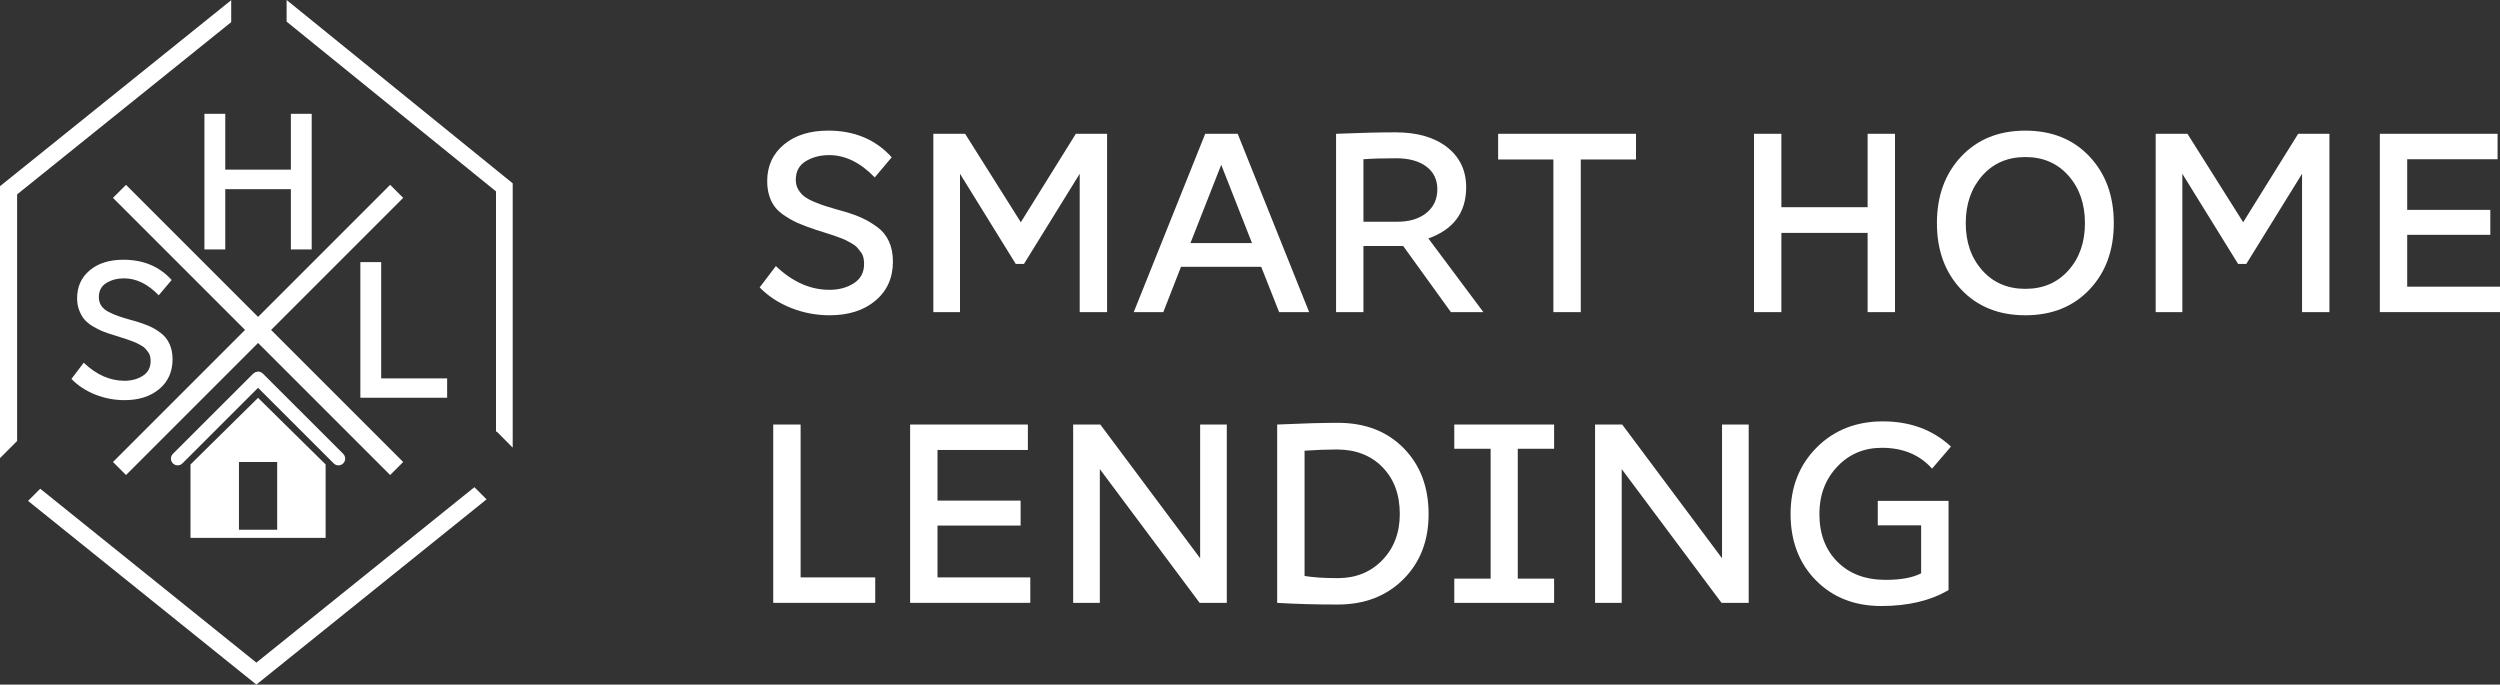
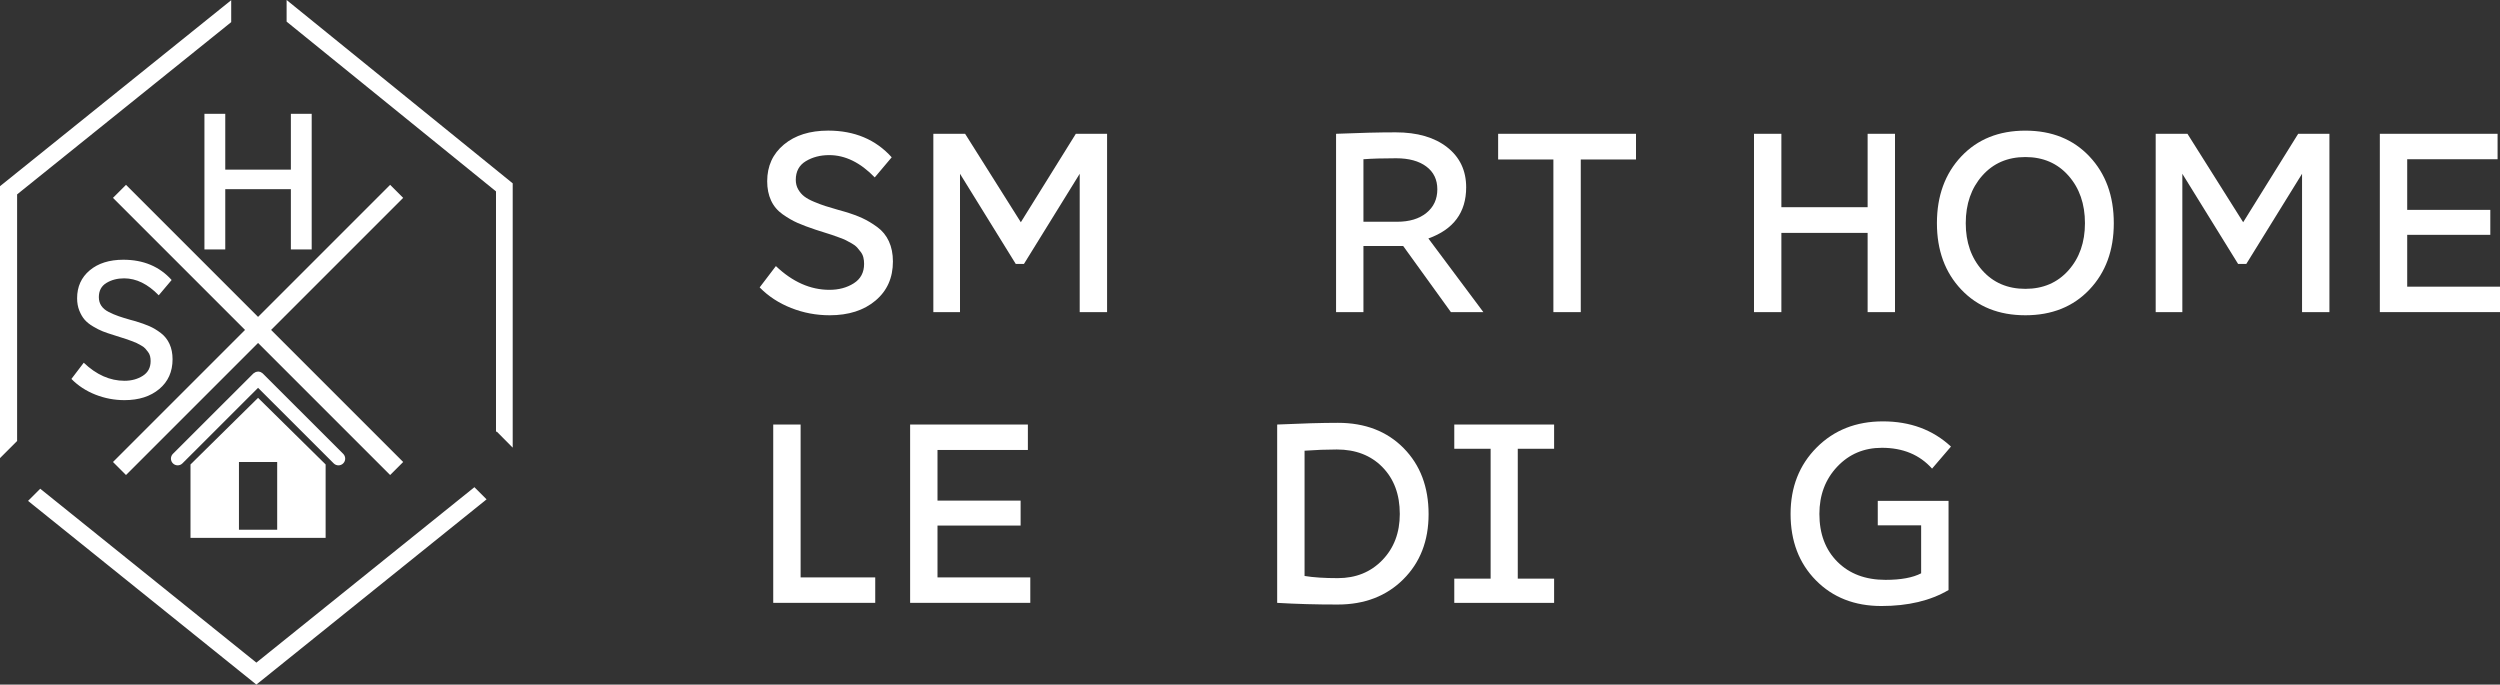
<svg xmlns="http://www.w3.org/2000/svg" version="1.1" id="Layer_1" x="0px" y="0px" viewBox="0 0 1600 438.13" style="enable-background:new 0 0 1600 438.13;" xml:space="preserve">
  <rect x="0" y="0" width="1600" height="438.13" fill="#333333" stroke="none" />
  <style type="text/css">
	.st0{fill:#FFFFFF;}
</style>
  <g>
    <g>
      <path class="st0" d="M570.69,100.67l-10.85,12.87c-9.2-9.51-18.92-14.27-29.15-14.27c-5.69,0-10.67,1.29-14.96,3.88    c-4.29,2.58-6.43,6.57-6.43,11.94c0,2.28,0.52,4.32,1.55,6.12c1.04,1.81,2.33,3.31,3.88,4.5c1.55,1.19,3.62,2.33,6.2,3.41    c2.58,1.09,4.99,1.99,7.21,2.71c2.22,0.72,4.99,1.55,8.29,2.48c1.76,0.52,3.05,0.88,3.88,1.09c4.55,1.34,8.4,2.74,11.55,4.19    c3.15,1.45,6.36,3.36,9.61,5.74c3.26,2.38,5.74,5.43,7.44,9.15c1.71,3.72,2.56,8.01,2.56,12.87c0,10.44-3.72,18.79-11.17,25.04    c-7.44,6.26-17.21,9.38-29.31,9.38c-8.58,0-16.8-1.55-24.65-4.65c-7.86-3.1-14.58-7.49-20.16-13.18l10.39-13.65    c10.65,10.13,22.07,15.2,34.27,15.2c5.99,0,11.19-1.39,15.59-4.19c4.39-2.79,6.59-6.93,6.59-12.41c0-1.45-0.15-2.82-0.46-4.11    c-0.31-1.29-0.88-2.48-1.71-3.57c-0.83-1.09-1.6-2.04-2.33-2.87c-0.73-0.83-1.86-1.68-3.41-2.56c-1.55-0.88-2.79-1.55-3.72-2.02    c-0.93-0.47-2.46-1.09-4.57-1.86c-2.12-0.78-3.64-1.32-4.58-1.63c-0.93-0.31-2.63-0.85-5.12-1.63c-2.48-0.78-4.19-1.32-5.11-1.63    c-4.65-1.55-8.51-3-11.55-4.34c-3.05-1.34-6.23-3.18-9.54-5.5c-3.31-2.33-5.79-5.27-7.44-8.84c-1.65-3.57-2.48-7.68-2.48-12.33    c0-9.72,3.57-17.55,10.7-23.49c7.13-5.94,16.59-8.92,28.38-8.92C546.92,83.61,560.46,89.3,570.69,100.67z" />
      <path class="st0" d="M597.36,85.63h20.31l35.66,56.6l35.2-56.6h20v114.13h-17.52v-88.54l-35.67,57.68h-5.27l-35.67-57.68v88.54    h-17.06V85.63z" />
-       <path class="st0" d="M818.64,199.75l-11.47-29h-51.33l-11.32,29H725.6l45.74-114.13h20.78l45.74,114.13H818.64z M781.58,105.47    l-19.69,50.09h39.39L781.58,105.47z" />
      <path class="st0" d="M872.6,157.42v42.33h-17.52V85.63c14.89-0.62,27.6-0.93,38.15-0.93c13.85,0,24.83,3.18,32.95,9.54    c8.11,6.36,12.17,14.91,12.17,25.66c0,16.02-8.06,26.93-24.19,32.72l35.2,47.14h-20.78l-30.55-42.33H872.6z M872.6,101.91v40.01    h21.55c7.86,0,14.11-1.88,18.76-5.66c4.65-3.77,6.98-8.81,6.98-15.12c0-6.2-2.35-11.06-7.06-14.58    c-4.71-3.51-11.14-5.27-19.3-5.27C884.95,101.29,877.97,101.5,872.6,101.91z" />
      <path class="st0" d="M958.81,85.63h88.23v16.44h-35.35v97.69h-17.52v-97.69h-35.36V85.63z" />
      <path class="st0" d="M1122.56,85.63h17.52v46.98h55.2V85.63h17.52v114.13h-17.52v-50.71h-55.2v50.71h-17.52V85.63z" />
      <path class="st0" d="M1255.21,100.12c10.39-11.01,24.06-16.51,41.02-16.51c16.95,0,30.62,5.5,41.01,16.51s15.59,25.25,15.59,42.72    c0,17.37-5.2,31.53-15.59,42.49c-10.39,10.96-24.06,16.44-41.01,16.44c-16.96,0-30.63-5.48-41.02-16.44    c-10.39-10.96-15.58-25.12-15.58-42.49C1239.63,125.38,1244.83,111.13,1255.21,100.12z M1323.83,112.45    c-7.03-7.96-16.23-11.94-27.6-11.94c-11.37,0-20.57,3.98-27.6,11.94c-7.03,7.96-10.55,18.09-10.55,30.39    c0,12.2,3.51,22.25,10.55,30.16c7.03,7.91,16.23,11.86,27.6,11.86c11.37,0,20.57-3.96,27.6-11.86    c7.03-7.91,10.54-17.96,10.54-30.16C1334.37,130.54,1330.86,120.41,1323.83,112.45z" />
      <path class="st0" d="M1379.66,85.63h20.31l35.66,56.6l35.2-56.6h20v114.13h-17.52v-88.54l-35.67,57.68h-5.27l-35.67-57.68v88.54    h-17.06V85.63z" />
      <path class="st0" d="M1523.09,85.63h75.36v16.28h-57.84v32.41h53.19v15.97h-53.19v33.18H1600v16.28h-76.91V85.63z" />
      <path class="st0" d="M494.87,271.7h17.52v97.84h47.76v16.28h-65.28V271.7z" />
      <path class="st0" d="M582.48,271.7h75.36v16.28H600v32.41h53.19v15.97H600v33.18h59.39v16.28h-76.91V271.7z" />
-       <path class="st0" d="M686.83,271.7h17.37l63.89,85.59V271.7h17.06v114.13h-17.37l-63.89-85.6v85.6h-17.06V271.7z" />
      <path class="st0" d="M817.39,385.83V271.7c15.71-0.72,28.68-1.09,38.92-1.09c17.37,0,31.37,5.4,42.02,16.2    c10.65,10.8,15.97,24.89,15.97,42.25c0,17.06-5.4,30.96-16.2,41.71c-10.8,10.75-24.79,16.13-41.95,16.13    C842.51,386.92,829.59,386.55,817.39,385.83z M834.92,288.45v80.17c5.58,0.93,12.66,1.39,21.25,1.39    c11.58,0,21.09-3.85,28.53-11.55c7.45-7.7,11.17-17.55,11.17-29.54c0-12.41-3.7-22.38-11.09-29.93    c-7.39-7.55-17.13-11.32-29.23-11.32C849.03,287.68,842.15,287.93,834.92,288.45z" />
      <path class="st0" d="M930.74,271.7h63.89v15.51h-23.26v83.12h23.26v15.51h-63.89v-15.51h23.26v-83.12h-23.26V271.7z" />
-       <path class="st0" d="M1020.84,271.7h17.37l63.89,85.59V271.7h17.06v114.13h-17.37l-63.89-85.6v85.6h-17.06V271.7z" />
      <path class="st0" d="M1201.79,320.55h45.28v57.07c-11.58,6.82-25.9,10.23-42.95,10.23c-17.16,0-31.15-5.48-41.95-16.44    c-10.8-10.95-16.2-25.12-16.2-42.49c0-17.16,5.56-31.32,16.67-42.49c11.11-11.16,25.25-16.75,42.41-16.75    c17.47,0,31.99,5.38,43.57,16.13l-12.1,14.11c-7.96-8.89-18.66-13.33-32.1-13.33c-11.48,0-21.01,4.03-28.61,12.1    c-7.6,8.06-11.4,18.14-11.4,30.24c0,12.72,3.85,22.93,11.55,30.63c7.7,7.7,17.96,11.55,30.78,11.55c9.82,0,17.42-1.4,22.79-4.19    v-30.7h-27.76V320.55z" />
    </g>
    <g>
      <path class="st0" d="M91.39,240.52c-3.34,2.12-7.25,3.18-11.73,3.18c-9.28,0-17.97-3.85-26.06-11.56l-7.9,10.38    c4.25,4.32,9.36,7.67,15.33,10.03c5.97,2.36,12.19,3.54,18.63,3.54c9.2,0,16.63-2.38,22.29-7.13c5.66-4.76,8.49-11.1,8.49-19.05    c0-3.69-0.65-6.96-1.95-9.79c-1.3-2.83-3.17-5.17-5.6-7.02c-2.44-1.85-4.88-3.3-7.31-4.36c-2.44-1.06-5.35-2.1-8.73-3.12    c-0.71-0.16-1.73-0.43-3.07-0.83c-3.07-0.86-5.68-1.67-7.84-2.42c-2.16-0.75-4.29-1.65-6.37-2.71c-2.08-1.06-3.66-2.38-4.72-3.95    c-1.06-1.57-1.59-3.42-1.59-5.54c0-4.09,1.61-7.12,4.84-9.08c3.22-1.96,7-2.95,11.32-2.95c7.78,0,15.17,3.62,22.17,10.85    l8.26-9.79c-7.78-8.65-18.08-12.97-30.9-12.97c-8.96,0-16.14,2.26-21.52,6.78c-5.39,4.52-8.08,10.48-8.08,17.87    c0,2.91,0.47,5.54,1.41,7.9c0.94,2.36,2.08,4.3,3.42,5.84c1.34,1.53,3.12,2.97,5.37,4.3c2.24,1.34,4.3,2.38,6.19,3.13    c1.89,0.75,4.25,1.55,7.08,2.42c0.71,0.24,2.01,0.65,3.89,1.24c1.89,0.59,3.18,1,3.89,1.24c0.71,0.24,1.87,0.65,3.48,1.24    c1.61,0.59,2.77,1.06,3.48,1.41c0.71,0.36,1.65,0.87,2.83,1.53c1.18,0.67,2.04,1.32,2.59,1.95c0.55,0.63,1.14,1.36,1.77,2.18    c0.63,0.83,1.06,1.73,1.3,2.71c0.24,0.98,0.35,2.02,0.35,3.12C96.4,235.25,94.73,238.39,91.39,240.52z" />
      <polygon class="st0" points="186.16,108.57 144.17,108.57 144.17,72.84 130.84,72.84 130.84,159.64 144.17,159.64 144.17,121.07     186.16,121.07 186.16,159.64 199.48,159.64 199.48,72.84 186.16,72.84   " />
-       <polygon class="st0" points="230.63,167.75 230.63,254.55 286.17,254.55 286.17,242.17 243.96,242.17 243.96,167.75   " />
      <polygon class="st0" points="165.16,202.81 80.64,118.29 72.3,126.63 156.82,211.15 72.3,295.67 80.64,304.01 165.16,219.49     249.69,304.01 258.03,295.67 173.5,211.15 258.03,126.63 249.69,118.29   " />
      <polygon class="st0" points="183.43,0 183.43,13.84 317.44,122.49 317.44,276.5 317.83,276.11 328.13,286.5 328.13,117.33   " />
      <polygon class="st0" points="147.97,0.12 0,119.17 0,293.19 10.95,282.24 10.95,124.41 147.97,14.17   " />
      <polygon class="st0" points="164.07,424.08 25.74,312.78 17.95,320.57 164.07,438.13 311.4,319.59 303.62,311.8   " />
      <path class="st0" d="M216.61,297.83c1.1,0,2.21-0.42,3.05-1.27c1.68-1.68,1.68-4.41,0-6.1l-51.45-51.4    c-0.34-0.34-0.74-0.56-1.14-0.76c-0.1-0.05-0.18-0.14-0.28-0.19c-1.44-0.59-3.1-0.31-4.35,0.73c-0.1,0.09-0.23,0.12-0.33,0.22    l-51.45,51.4c-1.68,1.69-1.68,4.41,0,6.1c0.84,0.84,1.95,1.26,3.05,1.26c1.1,0,2.21-0.42,3.05-1.26l48.4-48.36l48.4,48.36    C214.41,297.41,215.51,297.83,216.61,297.83z" />
      <path class="st0" d="M165.16,254.62l-43.24,42.64v46.98h86.48v-46.98L165.16,254.62z M177.4,339.02h-24.47V295.7h24.47V339.02z" />
    </g>
  </g>
</svg>